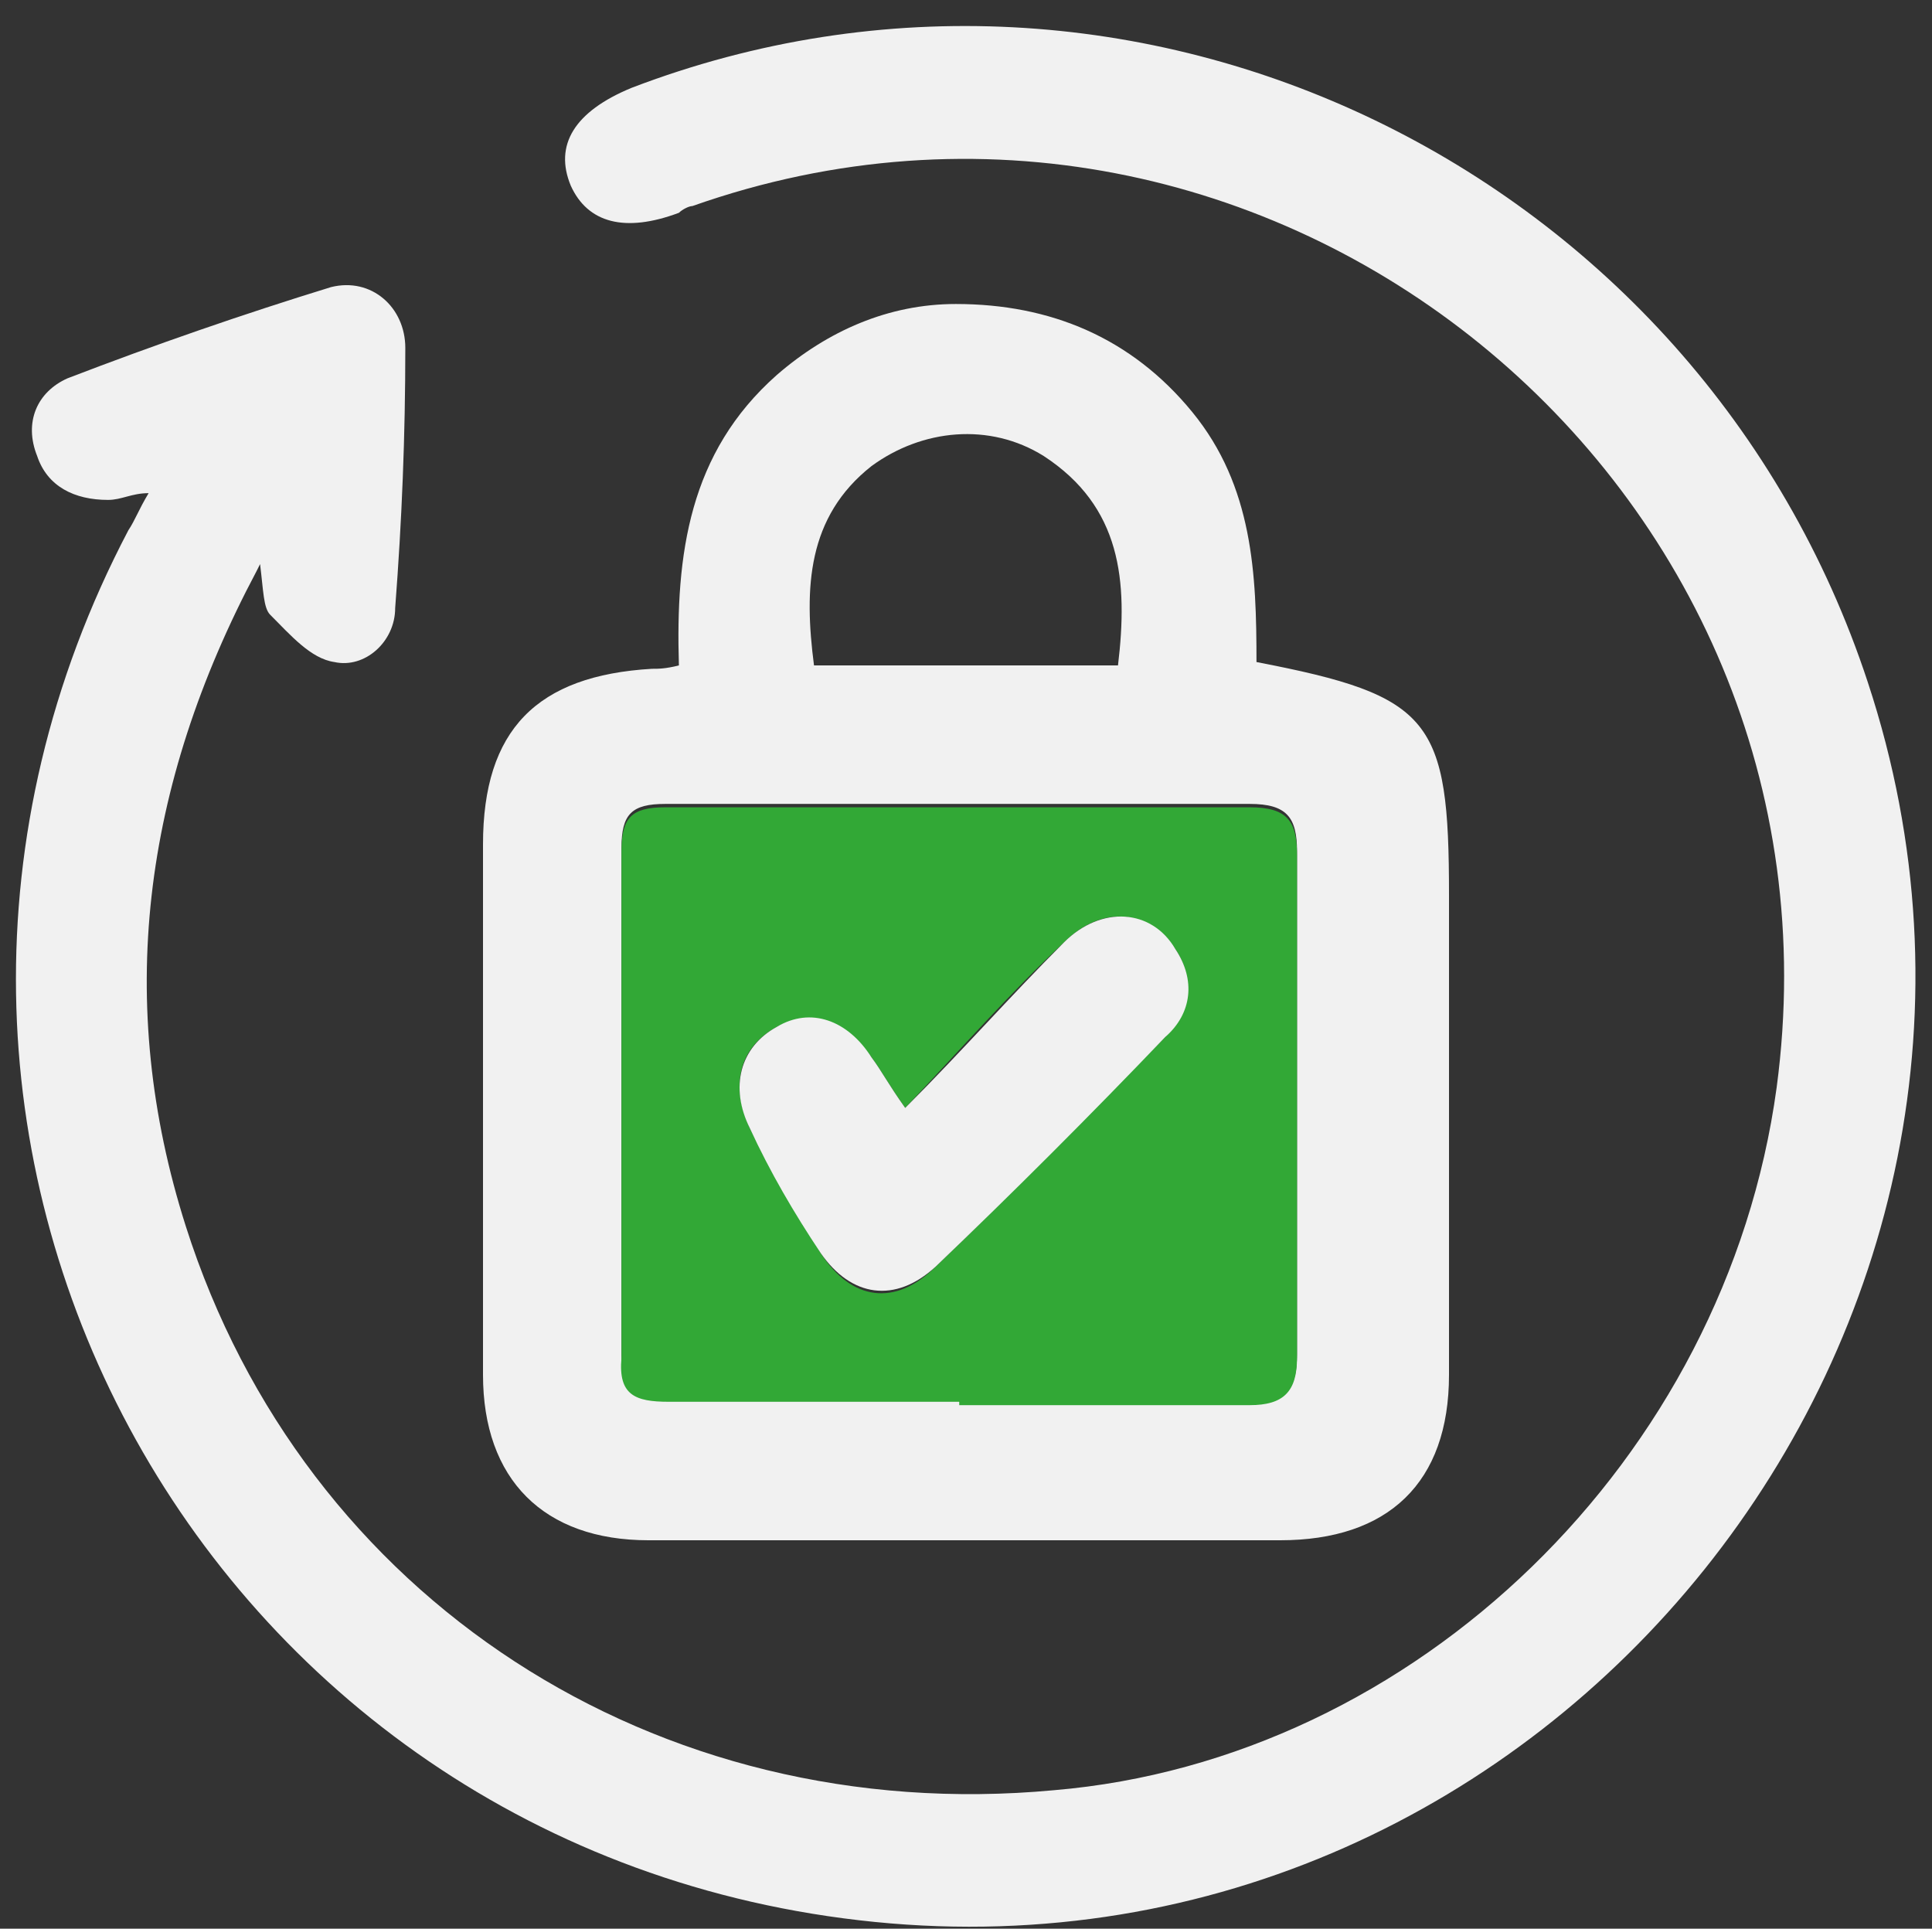
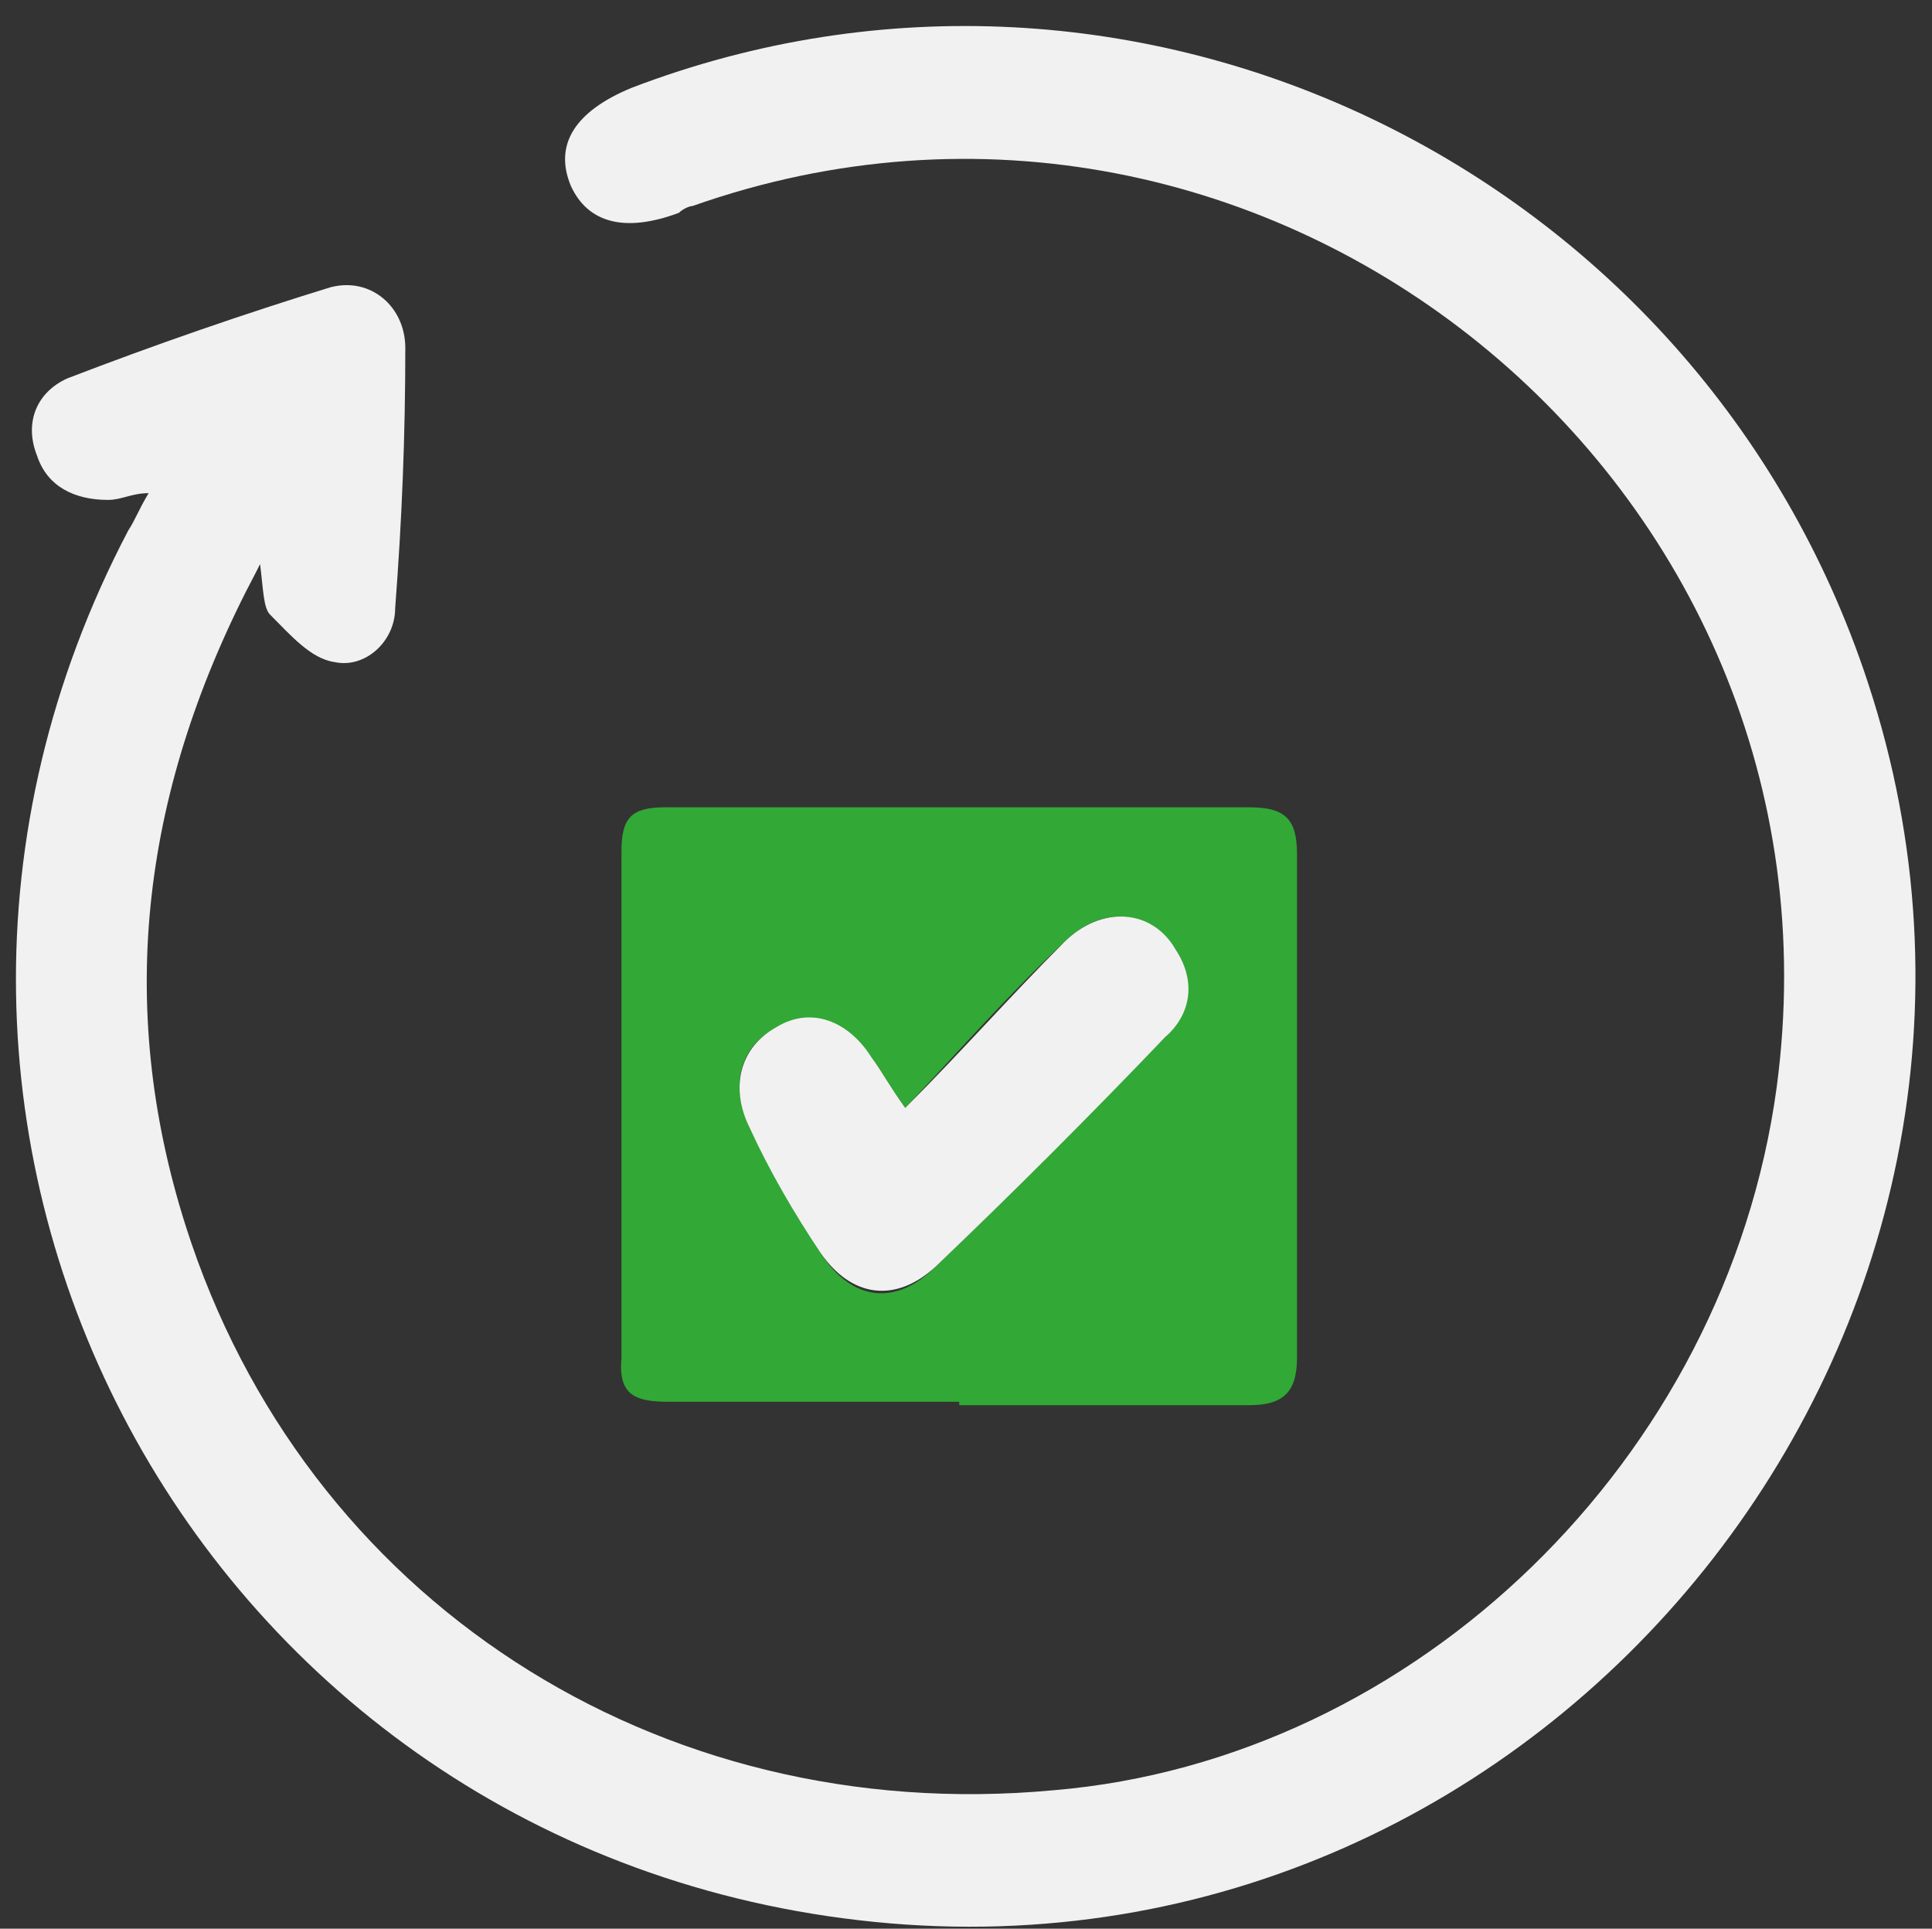
<svg xmlns="http://www.w3.org/2000/svg" version="1.1" viewBox="0 0 57.2 57.1">
  <rect x="0" y="0" width="57.2" height="57.1" fill="#333333" stroke="none" />
  <defs>
    <style>
      .cls-1 {
        fill: #f1f1f1;
      }

      .cls-2 {
        fill: #32a836;
      }
    </style>
  </defs>
  <g>
    <g id="Livello_1">
      <g>
        <path class="cls-1" d="M7.6,16.9c-3.4,6.4-4.2,12.8-2.1,19.4,3.5,11,13.9,17.8,25.7,16.7,10.7-.9,19.9-9.8,21.4-20.8C55,14.3,37.5.1,20.5,6.1c-.1,0-.3.1-.4.2-1.6.6-2.7.3-3.2-.8-.5-1.2.1-2.2,1.8-2.9,14.9-5.7,31.6,2.4,36.6,17.6,6.3,19.1-9.4,38.7-29.4,36.7C5.9,54.9-5.6,33.6,3.8,15.7c.2-.3.3-.6.6-1.1-.5,0-.8.2-1.2.2-1,0-1.8-.4-2.1-1.3-.4-1,0-1.9.9-2.3,2.6-1,5.2-1.9,7.8-2.7,1.2-.3,2.2.6,2.2,1.8,0,2.6-.1,5.1-.3,7.7,0,1-.9,1.8-1.8,1.6-.7-.1-1.3-.8-1.9-1.4-.2-.2-.2-.7-.3-1.5Z" />
-         <path class="cls-1" d="M20.1,19.7c-.1-3.3.3-6.3,2.9-8.6,1.5-1.3,3.3-2.1,5.3-2.1,2.8,0,5.2,1,7,3.2,1.8,2.2,1.9,4.8,1.9,7.4,5.2,1,5.7,1.7,5.7,6.9,0,4.7,0,9.4,0,14.2,0,3.2-1.8,4.9-5,4.9-6.2,0-12.5,0-18.7,0-3.1,0-4.9-1.8-4.9-4.9,0-5.2,0-10.5,0-15.7,0-3.4,1.6-5,5-5.2.2,0,.4,0,.8-.1ZM28.4,41.5c2.9,0,5.7,0,8.6,0,1.1,0,1.4-.4,1.4-1.4,0-5,0-9.9,0-14.9,0-1-.3-1.4-1.4-1.4-5.8,0-11.5,0-17.3,0-1,0-1.3.3-1.3,1.3,0,5,0,10,0,15,0,1.1.4,1.4,1.4,1.3,2.9,0,5.7,0,8.6,0ZM33.1,19.7c.3-2.5.1-4.7-2.2-6.2-1.6-1-3.6-.8-5.1.3-1.9,1.5-2,3.6-1.7,5.9h8.9Z" />
        <path class="cls-2" d="M28.4,41.5c-2.9,0-5.7,0-8.6,0-1,0-1.5-.2-1.4-1.3,0-5,0-10,0-15,0-1,.3-1.3,1.3-1.3,5.8,0,11.5,0,17.3,0,1.1,0,1.4.4,1.4,1.4,0,5,0,9.9,0,14.9,0,1-.4,1.4-1.4,1.4-2.9,0-5.7,0-8.6,0ZM26.8,32.8c-.5-.7-.7-1.1-1-1.5-.8-1.1-1.8-1.4-2.8-.9-1.1.6-1.4,1.7-.8,3,.7,1.3,1.4,2.5,2.1,3.7.9,1.4,2.2,1.6,3.4.4,2.3-2.2,4.5-4.5,6.8-6.8.7-.8.9-1.7.3-2.6-.8-1.2-2.2-1.3-3.3-.2-1.6,1.5-3,3.1-4.7,4.9Z" />
        <path class="cls-1" d="M26.8,32.8c1.7-1.7,3.1-3.3,4.7-4.9,1.1-1.1,2.6-1,3.3.2.6.9.5,1.9-.3,2.6-2.2,2.3-4.5,4.6-6.8,6.8-1.2,1.1-2.5.9-3.4-.4-.8-1.2-1.5-2.4-2.1-3.7-.6-1.2-.3-2.4.8-3,1-.6,2.1-.2,2.8.9.3.4.5.8,1,1.5Z" />
      </g>
    </g>
  </g>
</svg>